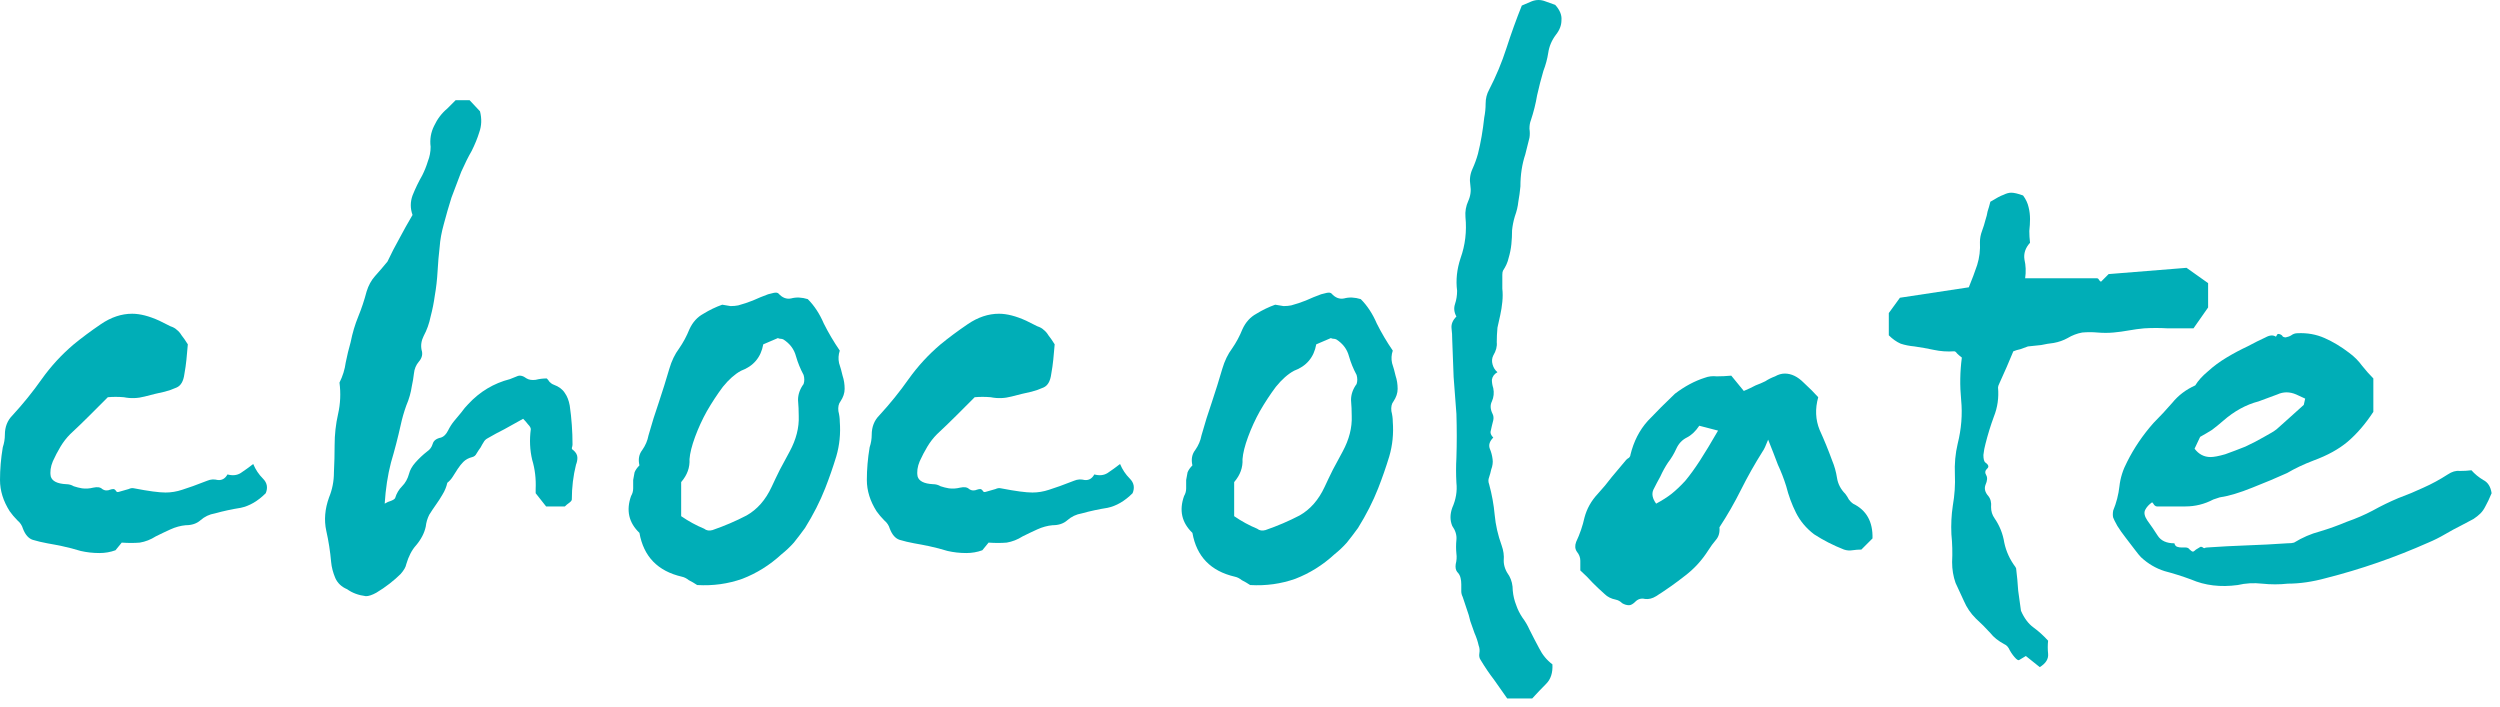
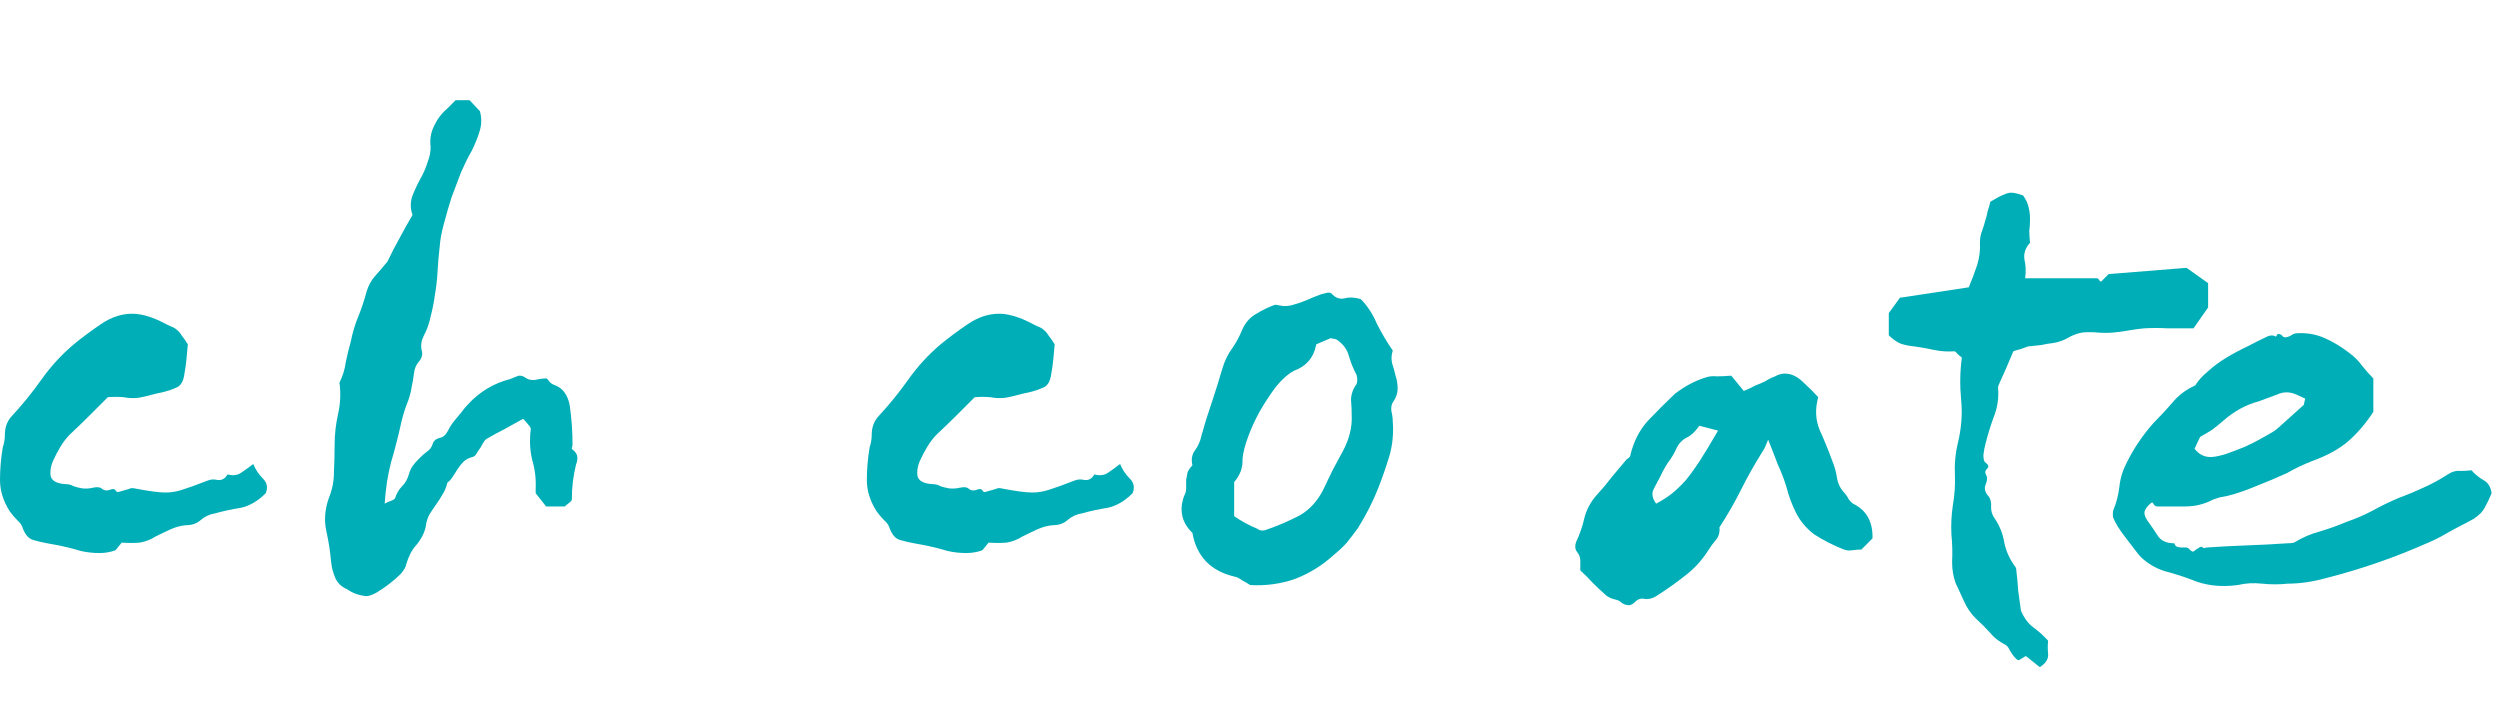
<svg xmlns="http://www.w3.org/2000/svg" width="230" height="65" viewBox="0 0 230 65" fill="none">
  <path d="M23.296 42.688C23.509 43.2 23.808 43.648 24.192 44.032C24.576 44.416 24.661 44.864 24.448 45.376C23.723 46.101 22.955 46.549 22.144 46.72C21.333 46.848 20.544 47.019 19.776 47.232C19.264 47.317 18.816 47.531 18.432 47.872C18.091 48.171 17.643 48.32 17.088 48.32C16.619 48.363 16.149 48.491 15.68 48.704C15.211 48.917 14.763 49.131 14.336 49.344C13.867 49.643 13.376 49.835 12.864 49.92C12.352 49.963 11.797 49.963 11.2 49.92L10.624 50.624C10.155 50.795 9.664 50.88 9.152 50.88C8.555 50.88 7.979 50.816 7.424 50.688C6.869 50.517 6.293 50.368 5.696 50.24C5.483 50.197 5.269 50.155 5.056 50.112C4.843 50.069 4.608 50.027 4.352 49.984C3.883 49.899 3.435 49.792 3.008 49.664C2.624 49.536 2.325 49.195 2.112 48.64C2.027 48.341 1.856 48.085 1.6 47.872C1.344 47.616 1.109 47.339 0.896 47.04C0.299 46.101 0 45.141 0 44.16C0 43.179 0.085 42.176 0.256 41.152C0.384 40.768 0.448 40.384 0.448 40C0.448 39.275 0.683 38.677 1.152 38.208C2.133 37.141 3.029 36.032 3.84 34.88C4.693 33.685 5.675 32.619 6.784 31.68C7.509 31.083 8.341 30.464 9.28 29.824C10.219 29.184 11.179 28.864 12.16 28.864C12.885 28.864 13.717 29.077 14.656 29.504C15.083 29.717 15.424 29.888 15.68 30.016C15.936 30.101 16.128 30.208 16.256 30.336C16.427 30.464 16.576 30.635 16.704 30.848C16.875 31.061 17.067 31.339 17.28 31.68C17.237 32.149 17.195 32.619 17.152 33.088C17.109 33.515 17.045 33.963 16.96 34.432C16.875 35.072 16.64 35.477 16.256 35.648C15.872 35.819 15.509 35.947 15.168 36.032C14.571 36.16 13.952 36.309 13.312 36.48C12.672 36.651 12.032 36.672 11.392 36.544C10.88 36.501 10.389 36.501 9.92 36.544C9.323 37.141 8.747 37.717 8.192 38.272C7.637 38.827 7.061 39.381 6.464 39.936C6.123 40.277 5.824 40.661 5.568 41.088C5.312 41.515 5.077 41.963 4.864 42.432C4.651 42.944 4.587 43.413 4.672 43.84C4.8 44.267 5.269 44.501 6.08 44.544C6.336 44.544 6.571 44.608 6.784 44.736C7.04 44.821 7.296 44.885 7.552 44.928C7.893 44.971 8.235 44.949 8.576 44.864C8.96 44.779 9.237 44.821 9.408 44.992C9.536 45.077 9.664 45.12 9.792 45.12C9.92 45.12 10.027 45.099 10.112 45.056C10.24 45.013 10.347 44.992 10.432 44.992C10.517 44.992 10.603 45.056 10.688 45.184C10.731 45.269 10.816 45.291 10.944 45.248C11.115 45.205 11.264 45.163 11.392 45.12C11.563 45.077 11.712 45.035 11.84 44.992C12.011 44.907 12.181 44.885 12.352 44.928C13.675 45.184 14.635 45.312 15.232 45.312C15.744 45.312 16.256 45.227 16.768 45.056C17.323 44.885 18.091 44.608 19.072 44.224C19.371 44.096 19.691 44.075 20.032 44.16C20.416 44.203 20.715 44.032 20.928 43.648C21.397 43.776 21.803 43.733 22.144 43.52C22.528 43.264 22.912 42.987 23.296 42.688Z" fill="#00AEB7" />
  <path d="M52.736 41.408C52.992 41.621 53.12 41.856 53.12 42.112C53.12 42.325 53.078 42.539 52.992 42.752C52.736 43.776 52.608 44.843 52.608 45.952C52.608 46.037 52.523 46.144 52.352 46.272C52.224 46.357 52.096 46.464 51.968 46.592H50.24L49.281 45.376V44.992C49.323 44.053 49.217 43.157 48.961 42.304C48.747 41.408 48.705 40.469 48.833 39.488C48.833 39.36 48.747 39.211 48.577 39.04C48.449 38.869 48.299 38.699 48.129 38.528C47.531 38.869 46.955 39.189 46.401 39.488C45.889 39.744 45.377 40.021 44.864 40.32C44.694 40.405 44.566 40.533 44.48 40.704C44.395 40.832 44.31 40.981 44.224 41.152C44.096 41.323 43.968 41.515 43.84 41.728C43.755 41.899 43.627 42.005 43.456 42.048C43.115 42.133 42.838 42.283 42.624 42.496C42.454 42.667 42.283 42.88 42.112 43.136C41.984 43.349 41.835 43.584 41.664 43.84C41.536 44.053 41.366 44.245 41.153 44.416C41.067 44.8 40.918 45.163 40.705 45.504C40.534 45.803 40.342 46.101 40.129 46.4C39.915 46.699 39.702 47.019 39.489 47.36C39.318 47.701 39.211 48.064 39.169 48.448C39.041 49.045 38.742 49.621 38.273 50.176C37.889 50.603 37.59 51.179 37.377 51.904C37.334 52.16 37.163 52.459 36.864 52.8C36.566 53.099 36.224 53.397 35.84 53.696C35.456 53.995 35.051 54.272 34.624 54.528C34.24 54.741 33.92 54.848 33.664 54.848C32.982 54.763 32.406 54.549 31.936 54.208C31.424 53.995 31.062 53.653 30.849 53.184C30.635 52.672 30.507 52.181 30.465 51.712C30.379 50.731 30.23 49.771 30.017 48.832C29.803 47.851 29.889 46.827 30.273 45.76C30.571 45.035 30.721 44.267 30.721 43.456C30.763 42.603 30.785 41.771 30.785 40.96C30.785 39.979 30.891 39.019 31.105 38.08C31.318 37.141 31.36 36.181 31.233 35.2C31.531 34.603 31.723 33.984 31.808 33.344C31.936 32.704 32.086 32.085 32.257 31.488C32.427 30.635 32.662 29.845 32.961 29.12C33.259 28.395 33.515 27.627 33.728 26.816C33.899 26.261 34.155 25.792 34.496 25.408C34.88 24.981 35.264 24.533 35.648 24.064C35.99 23.339 36.352 22.635 36.736 21.952C37.12 21.227 37.526 20.501 37.953 19.776C37.739 19.179 37.739 18.581 37.953 17.984C38.209 17.344 38.507 16.725 38.849 16.128C39.062 15.701 39.233 15.275 39.361 14.848C39.531 14.421 39.617 13.973 39.617 13.504C39.531 12.821 39.638 12.181 39.937 11.584C40.235 10.944 40.641 10.411 41.153 9.984L41.92 9.216H43.2L44.16 10.24C44.331 10.923 44.31 11.563 44.096 12.16C43.926 12.715 43.691 13.291 43.392 13.888C43.094 14.4 42.774 15.04 42.432 15.808C42.134 16.576 41.835 17.365 41.536 18.176C41.281 18.987 41.046 19.797 40.833 20.608C40.619 21.376 40.491 22.08 40.449 22.72C40.363 23.445 40.299 24.192 40.257 24.96C40.214 25.728 40.129 26.475 40.001 27.2C39.915 27.84 39.787 28.48 39.617 29.12C39.489 29.76 39.275 30.357 38.977 30.912C38.763 31.339 38.699 31.765 38.785 32.192C38.913 32.576 38.827 32.939 38.529 33.28C38.273 33.579 38.123 33.941 38.081 34.368C38.038 34.752 37.974 35.136 37.889 35.52C37.803 36.117 37.633 36.715 37.377 37.312C37.163 37.909 36.992 38.507 36.864 39.104C36.608 40.256 36.31 41.408 35.968 42.56C35.67 43.712 35.478 44.971 35.392 46.336C35.606 46.208 35.798 46.123 35.968 46.08C36.182 45.995 36.31 45.909 36.352 45.824C36.48 45.397 36.694 45.035 36.992 44.736C37.291 44.437 37.505 44.053 37.633 43.584C37.718 43.243 37.91 42.901 38.209 42.56C38.55 42.176 38.913 41.835 39.297 41.536C39.553 41.365 39.723 41.131 39.809 40.832C39.894 40.533 40.15 40.341 40.577 40.256C40.833 40.171 41.046 39.957 41.217 39.616C41.387 39.275 41.579 38.976 41.792 38.72C42.006 38.464 42.219 38.208 42.432 37.952C42.646 37.653 42.859 37.397 43.072 37.184C44.139 36.032 45.419 35.264 46.913 34.88C47.126 34.795 47.339 34.709 47.553 34.624C47.809 34.496 48.107 34.56 48.449 34.816C48.662 34.944 48.939 34.987 49.281 34.944C49.622 34.859 49.963 34.816 50.304 34.816C50.39 34.901 50.475 35.008 50.56 35.136C50.688 35.264 50.816 35.349 50.944 35.392C51.414 35.563 51.755 35.819 51.968 36.16C52.182 36.459 52.331 36.843 52.416 37.312C52.502 37.909 52.566 38.507 52.608 39.104C52.651 39.701 52.672 40.299 52.672 40.896C52.672 40.981 52.651 41.088 52.608 41.216C52.608 41.301 52.651 41.365 52.736 41.408Z" fill="#00AEB7" />
-   <path d="M77.26 32.256C77.132 32.64 77.11 33.024 77.195 33.408C77.323 33.792 77.43 34.176 77.516 34.56C77.644 34.944 77.707 35.349 77.707 35.776C77.707 36.16 77.579 36.544 77.323 36.928C77.153 37.141 77.089 37.44 77.132 37.824C77.217 38.165 77.26 38.485 77.26 38.784C77.345 39.893 77.238 40.96 76.939 41.984C76.641 42.965 76.299 43.947 75.915 44.928C75.446 46.123 74.828 47.339 74.059 48.576C73.718 49.045 73.377 49.493 73.035 49.92C72.694 50.304 72.31 50.667 71.883 51.008C70.817 51.989 69.622 52.736 68.299 53.248C66.977 53.717 65.59 53.909 64.139 53.824C63.883 53.653 63.627 53.504 63.371 53.376C63.158 53.205 62.945 53.099 62.731 53.056C60.513 52.544 59.212 51.2 58.828 49.024C57.846 48.085 57.59 46.955 58.059 45.632C58.188 45.419 58.252 45.184 58.252 44.928C58.252 44.672 58.252 44.416 58.252 44.16C58.294 43.904 58.337 43.669 58.38 43.456C58.465 43.243 58.614 43.029 58.828 42.816C58.7 42.261 58.785 41.792 59.084 41.408C59.382 40.981 59.574 40.533 59.66 40.064C59.958 38.997 60.278 37.973 60.62 36.992C60.961 35.968 61.281 34.944 61.58 33.92C61.793 33.195 62.092 32.576 62.475 32.064C62.859 31.509 63.179 30.912 63.435 30.272C63.734 29.632 64.161 29.163 64.716 28.864C65.27 28.523 65.846 28.245 66.444 28.032C66.7 28.075 66.956 28.117 67.212 28.16C67.468 28.16 67.702 28.139 67.915 28.096C68.385 27.968 68.833 27.819 69.26 27.648C69.729 27.435 70.198 27.243 70.668 27.072C70.838 27.029 71.009 26.987 71.18 26.944C71.393 26.901 71.542 26.923 71.627 27.008C71.969 27.392 72.353 27.541 72.779 27.456C73.249 27.328 73.761 27.349 74.316 27.52C74.913 28.117 75.403 28.864 75.787 29.76C76.214 30.613 76.705 31.445 77.26 32.256ZM73.931 35.328C74.017 35.072 74.017 34.795 73.931 34.496C73.633 33.941 73.398 33.365 73.228 32.768C73.057 32.128 72.673 31.616 72.076 31.232C71.99 31.189 71.905 31.168 71.82 31.168C71.734 31.168 71.649 31.147 71.564 31.104L70.219 31.68C70.006 32.875 69.323 33.685 68.171 34.112C67.617 34.411 67.062 34.901 66.507 35.584C65.996 36.267 65.505 37.013 65.035 37.824C64.609 38.592 64.246 39.381 63.947 40.192C63.649 41.003 63.478 41.685 63.435 42.24C63.478 43.008 63.222 43.712 62.667 44.352V47.488C63.35 47.957 64.054 48.341 64.779 48.64C64.993 48.811 65.249 48.853 65.547 48.768C66.657 48.384 67.702 47.936 68.683 47.424C69.665 46.869 70.433 45.995 70.987 44.8C71.243 44.245 71.499 43.712 71.755 43.2C72.054 42.645 72.353 42.091 72.651 41.536C73.249 40.427 73.526 39.339 73.484 38.272C73.484 37.803 73.462 37.312 73.419 36.8C73.419 36.288 73.59 35.797 73.931 35.328Z" fill="#00AEB7" />
  <path d="M103.046 42.688C103.259 43.2 103.558 43.648 103.942 44.032C104.326 44.416 104.411 44.864 104.198 45.376C103.473 46.101 102.705 46.549 101.894 46.72C101.083 46.848 100.294 47.019 99.526 47.232C99.014 47.317 98.566 47.531 98.182 47.872C97.841 48.171 97.393 48.32 96.838 48.32C96.369 48.363 95.899 48.491 95.43 48.704C94.961 48.917 94.513 49.131 94.086 49.344C93.617 49.643 93.126 49.835 92.614 49.92C92.102 49.963 91.547 49.963 90.95 49.92L90.374 50.624C89.905 50.795 89.414 50.88 88.902 50.88C88.305 50.88 87.729 50.816 87.174 50.688C86.619 50.517 86.043 50.368 85.446 50.24C85.233 50.197 85.019 50.155 84.806 50.112C84.593 50.069 84.358 50.027 84.102 49.984C83.633 49.899 83.185 49.792 82.758 49.664C82.374 49.536 82.075 49.195 81.862 48.64C81.777 48.341 81.606 48.085 81.35 47.872C81.094 47.616 80.859 47.339 80.646 47.04C80.049 46.101 79.75 45.141 79.75 44.16C79.75 43.179 79.835 42.176 80.006 41.152C80.134 40.768 80.198 40.384 80.198 40C80.198 39.275 80.433 38.677 80.902 38.208C81.883 37.141 82.779 36.032 83.59 34.88C84.443 33.685 85.425 32.619 86.534 31.68C87.259 31.083 88.091 30.464 89.03 29.824C89.969 29.184 90.929 28.864 91.91 28.864C92.635 28.864 93.467 29.077 94.406 29.504C94.833 29.717 95.174 29.888 95.43 30.016C95.686 30.101 95.878 30.208 96.006 30.336C96.177 30.464 96.326 30.635 96.454 30.848C96.625 31.061 96.817 31.339 97.03 31.68C96.987 32.149 96.945 32.619 96.902 33.088C96.859 33.515 96.795 33.963 96.71 34.432C96.625 35.072 96.39 35.477 96.006 35.648C95.622 35.819 95.259 35.947 94.918 36.032C94.321 36.16 93.702 36.309 93.062 36.48C92.422 36.651 91.782 36.672 91.142 36.544C90.63 36.501 90.139 36.501 89.67 36.544C89.073 37.141 88.497 37.717 87.942 38.272C87.387 38.827 86.811 39.381 86.214 39.936C85.873 40.277 85.574 40.661 85.318 41.088C85.062 41.515 84.827 41.963 84.614 42.432C84.401 42.944 84.337 43.413 84.422 43.84C84.55 44.267 85.019 44.501 85.83 44.544C86.086 44.544 86.321 44.608 86.534 44.736C86.79 44.821 87.046 44.885 87.302 44.928C87.643 44.971 87.985 44.949 88.326 44.864C88.71 44.779 88.987 44.821 89.158 44.992C89.286 45.077 89.414 45.12 89.542 45.12C89.67 45.12 89.777 45.099 89.862 45.056C89.99 45.013 90.097 44.992 90.182 44.992C90.267 44.992 90.353 45.056 90.438 45.184C90.481 45.269 90.566 45.291 90.694 45.248C90.865 45.205 91.014 45.163 91.142 45.12C91.313 45.077 91.462 45.035 91.59 44.992C91.761 44.907 91.931 44.885 92.102 44.928C93.425 45.184 94.385 45.312 94.982 45.312C95.494 45.312 96.006 45.227 96.518 45.056C97.073 44.885 97.841 44.608 98.822 44.224C99.121 44.096 99.441 44.075 99.782 44.16C100.166 44.203 100.465 44.032 100.678 43.648C101.147 43.776 101.553 43.733 101.894 43.52C102.278 43.264 102.662 42.987 103.046 42.688Z" fill="#00AEB7" />
  <path d="M128.135 32.256C128.007 32.64 127.985 33.024 128.07 33.408C128.198 33.792 128.305 34.176 128.391 34.56C128.519 34.944 128.583 35.349 128.583 35.776C128.583 36.16 128.455 36.544 128.199 36.928C128.028 37.141 127.964 37.44 128.007 37.824C128.092 38.165 128.135 38.485 128.135 38.784C128.22 39.893 128.113 40.96 127.814 41.984C127.516 42.965 127.174 43.947 126.79 44.928C126.321 46.123 125.703 47.339 124.935 48.576C124.593 49.045 124.252 49.493 123.91 49.92C123.569 50.304 123.185 50.667 122.758 51.008C121.692 51.989 120.497 52.736 119.174 53.248C117.852 53.717 116.465 53.909 115.015 53.824C114.759 53.653 114.502 53.504 114.246 53.376C114.033 53.205 113.82 53.099 113.606 53.056C111.388 52.544 110.086 51.2 109.702 49.024C108.721 48.085 108.465 46.955 108.935 45.632C109.063 45.419 109.127 45.184 109.127 44.928C109.127 44.672 109.127 44.416 109.127 44.16C109.169 43.904 109.212 43.669 109.255 43.456C109.34 43.243 109.489 43.029 109.702 42.816C109.574 42.261 109.66 41.792 109.958 41.408C110.257 40.981 110.449 40.533 110.535 40.064C110.833 38.997 111.153 37.973 111.494 36.992C111.836 35.968 112.156 34.944 112.454 33.92C112.668 33.195 112.967 32.576 113.351 32.064C113.735 31.509 114.055 30.912 114.311 30.272C114.609 29.632 115.036 29.163 115.59 28.864C116.145 28.523 116.721 28.245 117.318 28.032C117.574 28.075 117.831 28.117 118.087 28.16C118.343 28.16 118.577 28.139 118.79 28.096C119.26 27.968 119.708 27.819 120.134 27.648C120.604 27.435 121.073 27.243 121.543 27.072C121.713 27.029 121.884 26.987 122.055 26.944C122.268 26.901 122.417 26.923 122.503 27.008C122.844 27.392 123.228 27.541 123.655 27.456C124.124 27.328 124.636 27.349 125.19 27.52C125.788 28.117 126.278 28.864 126.662 29.76C127.089 30.613 127.58 31.445 128.135 32.256ZM124.807 35.328C124.892 35.072 124.892 34.795 124.807 34.496C124.508 33.941 124.273 33.365 124.103 32.768C123.932 32.128 123.548 31.616 122.951 31.232C122.865 31.189 122.78 31.168 122.695 31.168C122.609 31.168 122.524 31.147 122.438 31.104L121.094 31.68C120.881 32.875 120.199 33.685 119.047 34.112C118.492 34.411 117.937 34.901 117.382 35.584C116.87 36.267 116.38 37.013 115.91 37.824C115.484 38.592 115.121 39.381 114.823 40.192C114.524 41.003 114.353 41.685 114.311 42.24C114.353 43.008 114.097 43.712 113.543 44.352V47.488C114.225 47.957 114.929 48.341 115.655 48.64C115.868 48.811 116.124 48.853 116.423 48.768C117.532 48.384 118.577 47.936 119.559 47.424C120.54 46.869 121.308 45.995 121.863 44.8C122.119 44.245 122.375 43.712 122.631 43.2C122.929 42.645 123.228 42.091 123.527 41.536C124.124 40.427 124.401 39.339 124.359 38.272C124.359 37.803 124.337 37.312 124.295 36.8C124.295 36.288 124.465 35.797 124.807 35.328Z" fill="#00AEB7" />
-   <path d="M141.99 6.528C141.777 7.253 141.585 8 141.414 8.768C141.286 9.536 141.094 10.304 140.838 11.072C140.753 11.285 140.71 11.541 140.71 11.84C140.753 12.139 140.753 12.416 140.71 12.672L140.326 14.208C140.027 15.104 139.878 16.085 139.878 17.152C139.835 17.621 139.771 18.091 139.686 18.56C139.643 18.987 139.537 19.435 139.366 19.904C139.238 20.331 139.153 20.757 139.11 21.184C139.11 21.611 139.089 22.037 139.046 22.464C139.003 22.891 138.918 23.317 138.79 23.744C138.705 24.128 138.534 24.512 138.278 24.896C138.235 24.981 138.214 25.109 138.214 25.28C138.214 25.707 138.214 26.133 138.214 26.56C138.257 26.944 138.257 27.349 138.214 27.776C138.171 28.203 138.107 28.608 138.022 28.992C137.937 29.376 137.851 29.76 137.766 30.144C137.723 30.613 137.702 31.061 137.702 31.488C137.745 31.872 137.638 32.277 137.382 32.704C137.254 32.96 137.233 33.237 137.318 33.536C137.403 33.835 137.553 34.069 137.766 34.24C137.467 34.411 137.297 34.645 137.254 34.944C137.254 35.2 137.297 35.456 137.382 35.712C137.467 36.139 137.425 36.544 137.254 36.928C137.083 37.269 137.105 37.653 137.318 38.08C137.403 38.251 137.425 38.443 137.382 38.656C137.339 38.827 137.297 38.997 137.254 39.168C137.211 39.339 137.169 39.531 137.126 39.744C137.126 39.915 137.211 40.085 137.382 40.256C137.041 40.597 136.934 40.939 137.062 41.28C137.19 41.579 137.275 41.899 137.318 42.24C137.361 42.539 137.318 42.859 137.19 43.2C137.147 43.413 137.083 43.648 136.998 43.904C136.913 44.117 136.913 44.331 136.998 44.544C137.254 45.483 137.425 46.421 137.51 47.36C137.595 48.299 137.809 49.237 138.15 50.176C138.321 50.645 138.385 51.115 138.342 51.584C138.342 52.053 138.513 52.523 138.854 52.992C139.067 53.376 139.174 53.824 139.174 54.336C139.217 54.805 139.323 55.253 139.494 55.68C139.622 56.064 139.814 56.448 140.07 56.832C140.326 57.173 140.539 57.536 140.71 57.92C141.009 58.517 141.307 59.093 141.606 59.648C141.905 60.245 142.31 60.736 142.822 61.12C142.865 61.888 142.673 62.485 142.246 62.912C141.819 63.339 141.393 63.787 140.966 64.256H138.662C138.278 63.701 137.873 63.125 137.446 62.528C137.019 61.973 136.614 61.376 136.23 60.736C136.102 60.565 136.059 60.352 136.102 60.096C136.145 59.84 136.123 59.605 136.038 59.392C135.953 59.008 135.825 58.624 135.654 58.24C135.526 57.899 135.398 57.536 135.27 57.152C135.185 56.768 135.078 56.405 134.95 56.064C134.822 55.68 134.694 55.296 134.566 54.912C134.481 54.741 134.438 54.571 134.438 54.4C134.438 54.187 134.438 53.973 134.438 53.76C134.438 53.547 134.417 53.355 134.374 53.184C134.331 52.971 134.225 52.779 134.054 52.608C133.926 52.437 133.883 52.203 133.926 51.904C134.011 51.563 134.033 51.243 133.99 50.944C133.947 50.517 133.947 50.091 133.99 49.664C134.033 49.237 133.905 48.811 133.606 48.384C133.393 47.872 133.393 47.317 133.606 46.72C133.947 45.952 134.075 45.184 133.99 44.416C133.947 43.648 133.947 42.88 133.99 42.112C134.033 40.789 134.033 39.445 133.99 38.08C133.905 36.971 133.819 35.84 133.734 34.688C133.691 33.536 133.649 32.405 133.606 31.296C133.606 30.912 133.585 30.549 133.542 30.208C133.499 29.824 133.649 29.461 133.99 29.12C133.777 28.736 133.734 28.352 133.862 27.968C133.99 27.584 134.054 27.179 134.054 26.752C133.926 25.771 134.033 24.768 134.374 23.744C134.801 22.549 134.95 21.291 134.822 19.968C134.779 19.456 134.865 18.965 135.078 18.496C135.291 18.027 135.355 17.536 135.27 17.024C135.185 16.512 135.249 16.021 135.462 15.552C135.675 15.083 135.846 14.613 135.974 14.144C136.23 13.12 136.422 12.011 136.55 10.816C136.635 10.389 136.678 9.963 136.678 9.536C136.678 9.067 136.785 8.64 136.998 8.256C137.638 7.019 138.171 5.739 138.598 4.416C139.025 3.093 139.494 1.792 140.006 0.512C140.39 0.341 140.689 0.213 140.902 0.128C141.115 0.043 141.329 0 141.542 0C141.755 0 141.969 0.043 142.182 0.128C142.395 0.213 142.694 0.32 143.078 0.448C143.505 0.917 143.697 1.387 143.654 1.856C143.654 2.325 143.483 2.773 143.142 3.2C142.758 3.712 142.523 4.267 142.438 4.864C142.353 5.419 142.203 5.973 141.99 6.528Z" fill="#00AEB7" />
  <path d="M170.478 46.336C171.715 46.933 172.312 48 172.27 49.536L171.245 50.56C170.989 50.56 170.712 50.581 170.413 50.624C170.157 50.667 169.902 50.645 169.646 50.56C168.664 50.176 167.747 49.707 166.893 49.152C166.168 48.597 165.613 47.936 165.229 47.168C164.845 46.4 164.547 45.589 164.333 44.736C164.12 44.053 163.864 43.392 163.566 42.752C163.31 42.069 163.011 41.301 162.669 40.448C162.456 41.003 162.286 41.365 162.158 41.536C161.432 42.688 160.771 43.861 160.173 45.056C159.576 46.251 158.915 47.403 158.189 48.512C158.232 48.981 158.126 49.365 157.87 49.664C157.614 49.963 157.379 50.283 157.165 50.624C156.568 51.563 155.843 52.352 154.99 52.992C154.179 53.632 153.304 54.251 152.365 54.848C152.024 55.061 151.683 55.147 151.342 55.104C151 55.019 150.701 55.104 150.445 55.36C150.232 55.573 150.04 55.68 149.87 55.68C149.656 55.68 149.443 55.616 149.229 55.488C149.059 55.317 148.867 55.211 148.654 55.168C148.227 55.083 147.886 54.912 147.63 54.656C147.246 54.315 146.883 53.973 146.542 53.632C146.2 53.248 145.816 52.864 145.389 52.48V51.584C145.389 51.285 145.283 51.008 145.07 50.752C144.899 50.496 144.877 50.197 145.005 49.856C145.347 49.131 145.603 48.384 145.773 47.616C145.987 46.805 146.392 46.08 146.99 45.44C147.459 44.928 147.886 44.416 148.27 43.904C148.696 43.392 149.144 42.859 149.613 42.304C149.699 42.219 149.784 42.155 149.87 42.112C149.955 42.027 149.997 41.941 149.997 41.856C150.296 40.619 150.83 39.573 151.598 38.72C152.408 37.867 153.24 37.035 154.094 36.224C154.99 35.541 155.907 35.051 156.846 34.752C157.187 34.624 157.55 34.581 157.934 34.624C158.36 34.624 158.808 34.603 159.277 34.56L160.43 35.968C160.643 35.883 160.835 35.797 161.005 35.712C161.176 35.627 161.347 35.541 161.518 35.456C161.859 35.328 162.157 35.2 162.413 35.072C162.669 34.901 162.968 34.752 163.309 34.624C163.608 34.453 163.907 34.368 164.206 34.368C164.803 34.368 165.379 34.645 165.934 35.2C166.488 35.712 166.936 36.16 167.277 36.544C166.979 37.611 167.022 38.613 167.406 39.552C167.832 40.491 168.216 41.429 168.557 42.368C168.771 42.88 168.92 43.413 169.005 43.968C169.091 44.523 169.347 45.013 169.773 45.44C169.901 45.611 170.008 45.781 170.094 45.952C170.222 46.123 170.35 46.251 170.478 46.336ZM152.365 46.336C152.92 46.037 153.389 45.739 153.773 45.44C154.2 45.099 154.627 44.693 155.053 44.224C155.48 43.712 155.928 43.093 156.398 42.368C156.867 41.643 157.421 40.725 158.061 39.616L156.333 39.168C155.992 39.68 155.608 40.043 155.182 40.256C154.755 40.469 154.435 40.811 154.221 41.28C154.008 41.749 153.752 42.176 153.454 42.56C153.198 42.944 152.963 43.371 152.749 43.84C152.536 44.224 152.323 44.629 152.109 45.056C151.939 45.44 152.024 45.867 152.365 46.336Z" fill="#00AEB7" />
  <path d="M203.146 26.048V28.288L201.801 30.208C200.948 30.208 200.159 30.208 199.434 30.208C198.708 30.165 197.983 30.165 197.258 30.208C196.788 30.251 196.319 30.315 195.85 30.4C195.38 30.485 194.911 30.549 194.441 30.592C193.972 30.635 193.481 30.635 192.969 30.592C192.5 30.549 192.031 30.549 191.561 30.592C191.092 30.677 190.644 30.848 190.217 31.104C189.833 31.317 189.407 31.467 188.938 31.552C188.553 31.595 188.17 31.659 187.786 31.744C187.402 31.787 186.996 31.829 186.57 31.872C186.356 31.957 186.121 32.043 185.865 32.128C185.652 32.171 185.439 32.235 185.225 32.32C184.841 33.259 184.415 34.24 183.945 35.264C183.86 35.435 183.818 35.563 183.818 35.648C183.903 36.587 183.775 37.483 183.434 38.336C183.135 39.147 182.879 39.979 182.665 40.832C182.58 41.131 182.516 41.472 182.473 41.856C182.473 42.24 182.537 42.475 182.665 42.56C182.964 42.773 183.007 42.965 182.794 43.136C182.623 43.307 182.602 43.499 182.73 43.712C182.858 43.925 182.836 44.224 182.665 44.608C182.537 44.949 182.623 45.291 182.921 45.632C183.135 45.888 183.22 46.229 183.178 46.656C183.178 47.04 183.284 47.381 183.497 47.68C183.967 48.363 184.265 49.109 184.393 49.92C184.564 50.731 184.905 51.477 185.417 52.16C185.417 52.16 185.439 52.203 185.482 52.288C185.567 52.971 185.631 53.653 185.673 54.336C185.759 54.976 185.844 55.595 185.93 56.192C186.228 56.875 186.612 57.387 187.081 57.728C187.551 58.069 187.999 58.475 188.426 58.944C188.383 59.328 188.383 59.733 188.426 60.16C188.468 60.629 188.212 61.035 187.658 61.376L186.378 60.352L185.738 60.736C185.652 60.736 185.567 60.693 185.482 60.608C185.268 60.395 185.076 60.139 184.906 59.84C184.778 59.541 184.607 59.349 184.393 59.264C183.839 58.965 183.412 58.624 183.113 58.24C182.687 57.771 182.239 57.323 181.77 56.896C181.3 56.427 180.938 55.893 180.682 55.296C180.426 54.741 180.169 54.187 179.913 53.632C179.7 53.035 179.594 52.395 179.594 51.712C179.636 50.859 179.615 50.005 179.529 49.152C179.487 48.256 179.53 47.381 179.658 46.528C179.828 45.547 179.892 44.587 179.85 43.648C179.807 42.667 179.892 41.728 180.105 40.832C180.447 39.467 180.554 38.123 180.426 36.8C180.298 35.477 180.319 34.176 180.49 32.896C180.319 32.768 180.17 32.64 180.042 32.512C179.956 32.384 179.871 32.32 179.786 32.32C179.146 32.363 178.527 32.32 177.93 32.192C177.332 32.064 176.735 31.957 176.137 31.872C175.668 31.829 175.241 31.744 174.857 31.616C174.473 31.445 174.111 31.189 173.77 30.848V28.8L174.794 27.392L181.13 26.432C181.428 25.707 181.684 25.024 181.898 24.384C182.111 23.701 182.196 22.997 182.154 22.272C182.154 21.931 182.218 21.589 182.346 21.248C182.474 20.907 182.58 20.565 182.665 20.224C182.751 19.968 182.815 19.712 182.857 19.456C182.943 19.2 183.028 18.901 183.113 18.56C183.668 18.219 184.073 18.005 184.329 17.92C184.585 17.792 184.82 17.728 185.034 17.728C185.29 17.728 185.652 17.813 186.122 17.984C186.378 18.325 186.548 18.688 186.633 19.072C186.719 19.413 186.762 19.776 186.762 20.16C186.762 20.501 186.74 20.864 186.697 21.248C186.697 21.589 186.719 21.952 186.762 22.336C186.335 22.805 186.164 23.317 186.249 23.872C186.377 24.427 186.399 25.003 186.314 25.6H192.906C192.991 25.6 193.055 25.643 193.098 25.728C193.14 25.813 193.204 25.877 193.29 25.92L193.993 25.216L201.161 24.64L203.146 26.048Z" fill="#00AEB7" />
  <path d="M227.372 43.264C227.671 43.605 228.033 43.904 228.46 44.16C228.887 44.373 229.143 44.779 229.228 45.376C229.015 45.888 228.823 46.293 228.652 46.592C228.524 46.848 228.375 47.061 228.204 47.232C228.033 47.403 227.82 47.573 227.564 47.744C227.308 47.872 226.945 48.064 226.476 48.32C225.964 48.576 225.452 48.853 224.94 49.152C224.428 49.451 223.916 49.707 223.404 49.92C220.332 51.285 217.196 52.373 213.996 53.184C212.759 53.525 211.585 53.696 210.476 53.696C209.708 53.781 208.919 53.781 208.108 53.696C207.34 53.611 206.593 53.653 205.868 53.824C204.289 54.037 202.86 53.867 201.58 53.312C200.769 53.013 199.959 52.757 199.148 52.544C198.337 52.288 197.612 51.861 196.972 51.264C196.844 51.136 196.652 50.901 196.396 50.56C196.14 50.219 195.863 49.856 195.564 49.472C195.265 49.088 195.009 48.725 194.796 48.384C194.583 48 194.455 47.744 194.412 47.616C194.369 47.445 194.369 47.232 194.412 46.976C194.711 46.251 194.903 45.504 194.988 44.736C195.073 43.968 195.308 43.221 195.692 42.496C196.332 41.216 197.143 40.021 198.124 38.912C198.721 38.315 199.297 37.696 199.852 37.056C200.407 36.373 201.111 35.84 201.964 35.456C202.22 35.029 202.604 34.603 203.116 34.176C203.628 33.707 204.204 33.28 204.844 32.896C205.484 32.512 206.124 32.171 206.764 31.872C207.404 31.531 207.959 31.253 208.428 31.04C208.812 30.827 209.132 30.805 209.388 30.976C209.473 30.805 209.537 30.72 209.58 30.72C209.665 30.72 209.751 30.741 209.836 30.784C209.921 30.827 209.985 30.891 210.028 30.976C210.113 31.019 210.199 31.04 210.284 31.04C210.497 30.997 210.668 30.933 210.796 30.848C210.967 30.72 211.159 30.656 211.372 30.656C212.268 30.613 213.1 30.763 213.868 31.104C214.636 31.445 215.383 31.893 216.108 32.448C216.577 32.789 216.983 33.195 217.324 33.664C217.665 34.091 218.007 34.475 218.348 34.816V37.888C217.623 38.997 216.833 39.915 215.98 40.64C215.169 41.323 214.124 41.899 212.844 42.368C211.948 42.709 211.137 43.093 210.412 43.52C209.473 43.947 208.407 44.395 207.212 44.864C206.06 45.333 205.057 45.632 204.204 45.76L203.628 45.952C202.817 46.379 201.964 46.592 201.068 46.592C200.215 46.592 199.34 46.592 198.444 46.592C198.359 46.592 198.273 46.549 198.188 46.464C198.145 46.379 198.081 46.293 197.996 46.208C197.697 46.421 197.484 46.656 197.356 46.912C197.228 47.168 197.292 47.488 197.548 47.872C197.889 48.341 198.209 48.811 198.508 49.28C198.807 49.749 199.319 49.984 200.044 49.984C200.087 50.155 200.172 50.261 200.3 50.304C200.428 50.347 200.556 50.368 200.684 50.368C200.812 50.368 200.94 50.368 201.068 50.368C201.239 50.368 201.367 50.432 201.452 50.56C201.58 50.688 201.687 50.752 201.772 50.752C201.857 50.709 201.943 50.645 202.028 50.56C202.156 50.475 202.263 50.411 202.348 50.368C202.433 50.283 202.54 50.283 202.668 50.368C202.711 50.411 202.753 50.432 202.796 50.432C202.881 50.389 202.967 50.368 203.052 50.368C204.289 50.283 205.505 50.219 206.7 50.176C207.937 50.133 209.175 50.069 210.412 49.984C210.711 49.984 210.924 49.963 211.052 49.92C211.82 49.451 212.609 49.109 213.42 48.896C214.273 48.64 215.105 48.341 215.916 48C216.769 47.701 217.559 47.36 218.284 46.976C219.052 46.549 219.841 46.165 220.652 45.824C221.463 45.525 222.231 45.205 222.956 44.864C223.724 44.523 224.471 44.117 225.196 43.648C225.58 43.392 225.943 43.285 226.284 43.328C226.668 43.328 227.031 43.307 227.372 43.264ZM201.9 41.28C202.284 41.792 202.775 42.048 203.372 42.048C203.671 42.048 204.119 41.963 204.716 41.792C205.313 41.579 205.932 41.344 206.572 41.088C207.212 40.789 207.788 40.491 208.3 40.192C208.855 39.893 209.239 39.659 209.452 39.488C209.879 39.104 210.284 38.741 210.668 38.4C211.095 38.016 211.521 37.632 211.948 37.248C211.948 37.248 211.991 37.056 212.076 36.672L211.244 36.288C210.647 36.032 210.071 36.032 209.516 36.288C208.961 36.501 208.385 36.715 207.788 36.928C206.636 37.227 205.548 37.824 204.524 38.72C204.183 39.019 203.841 39.296 203.5 39.552C203.159 39.765 202.796 39.979 202.412 40.192L201.9 41.28Z" fill="#00AEB7" />
</svg>